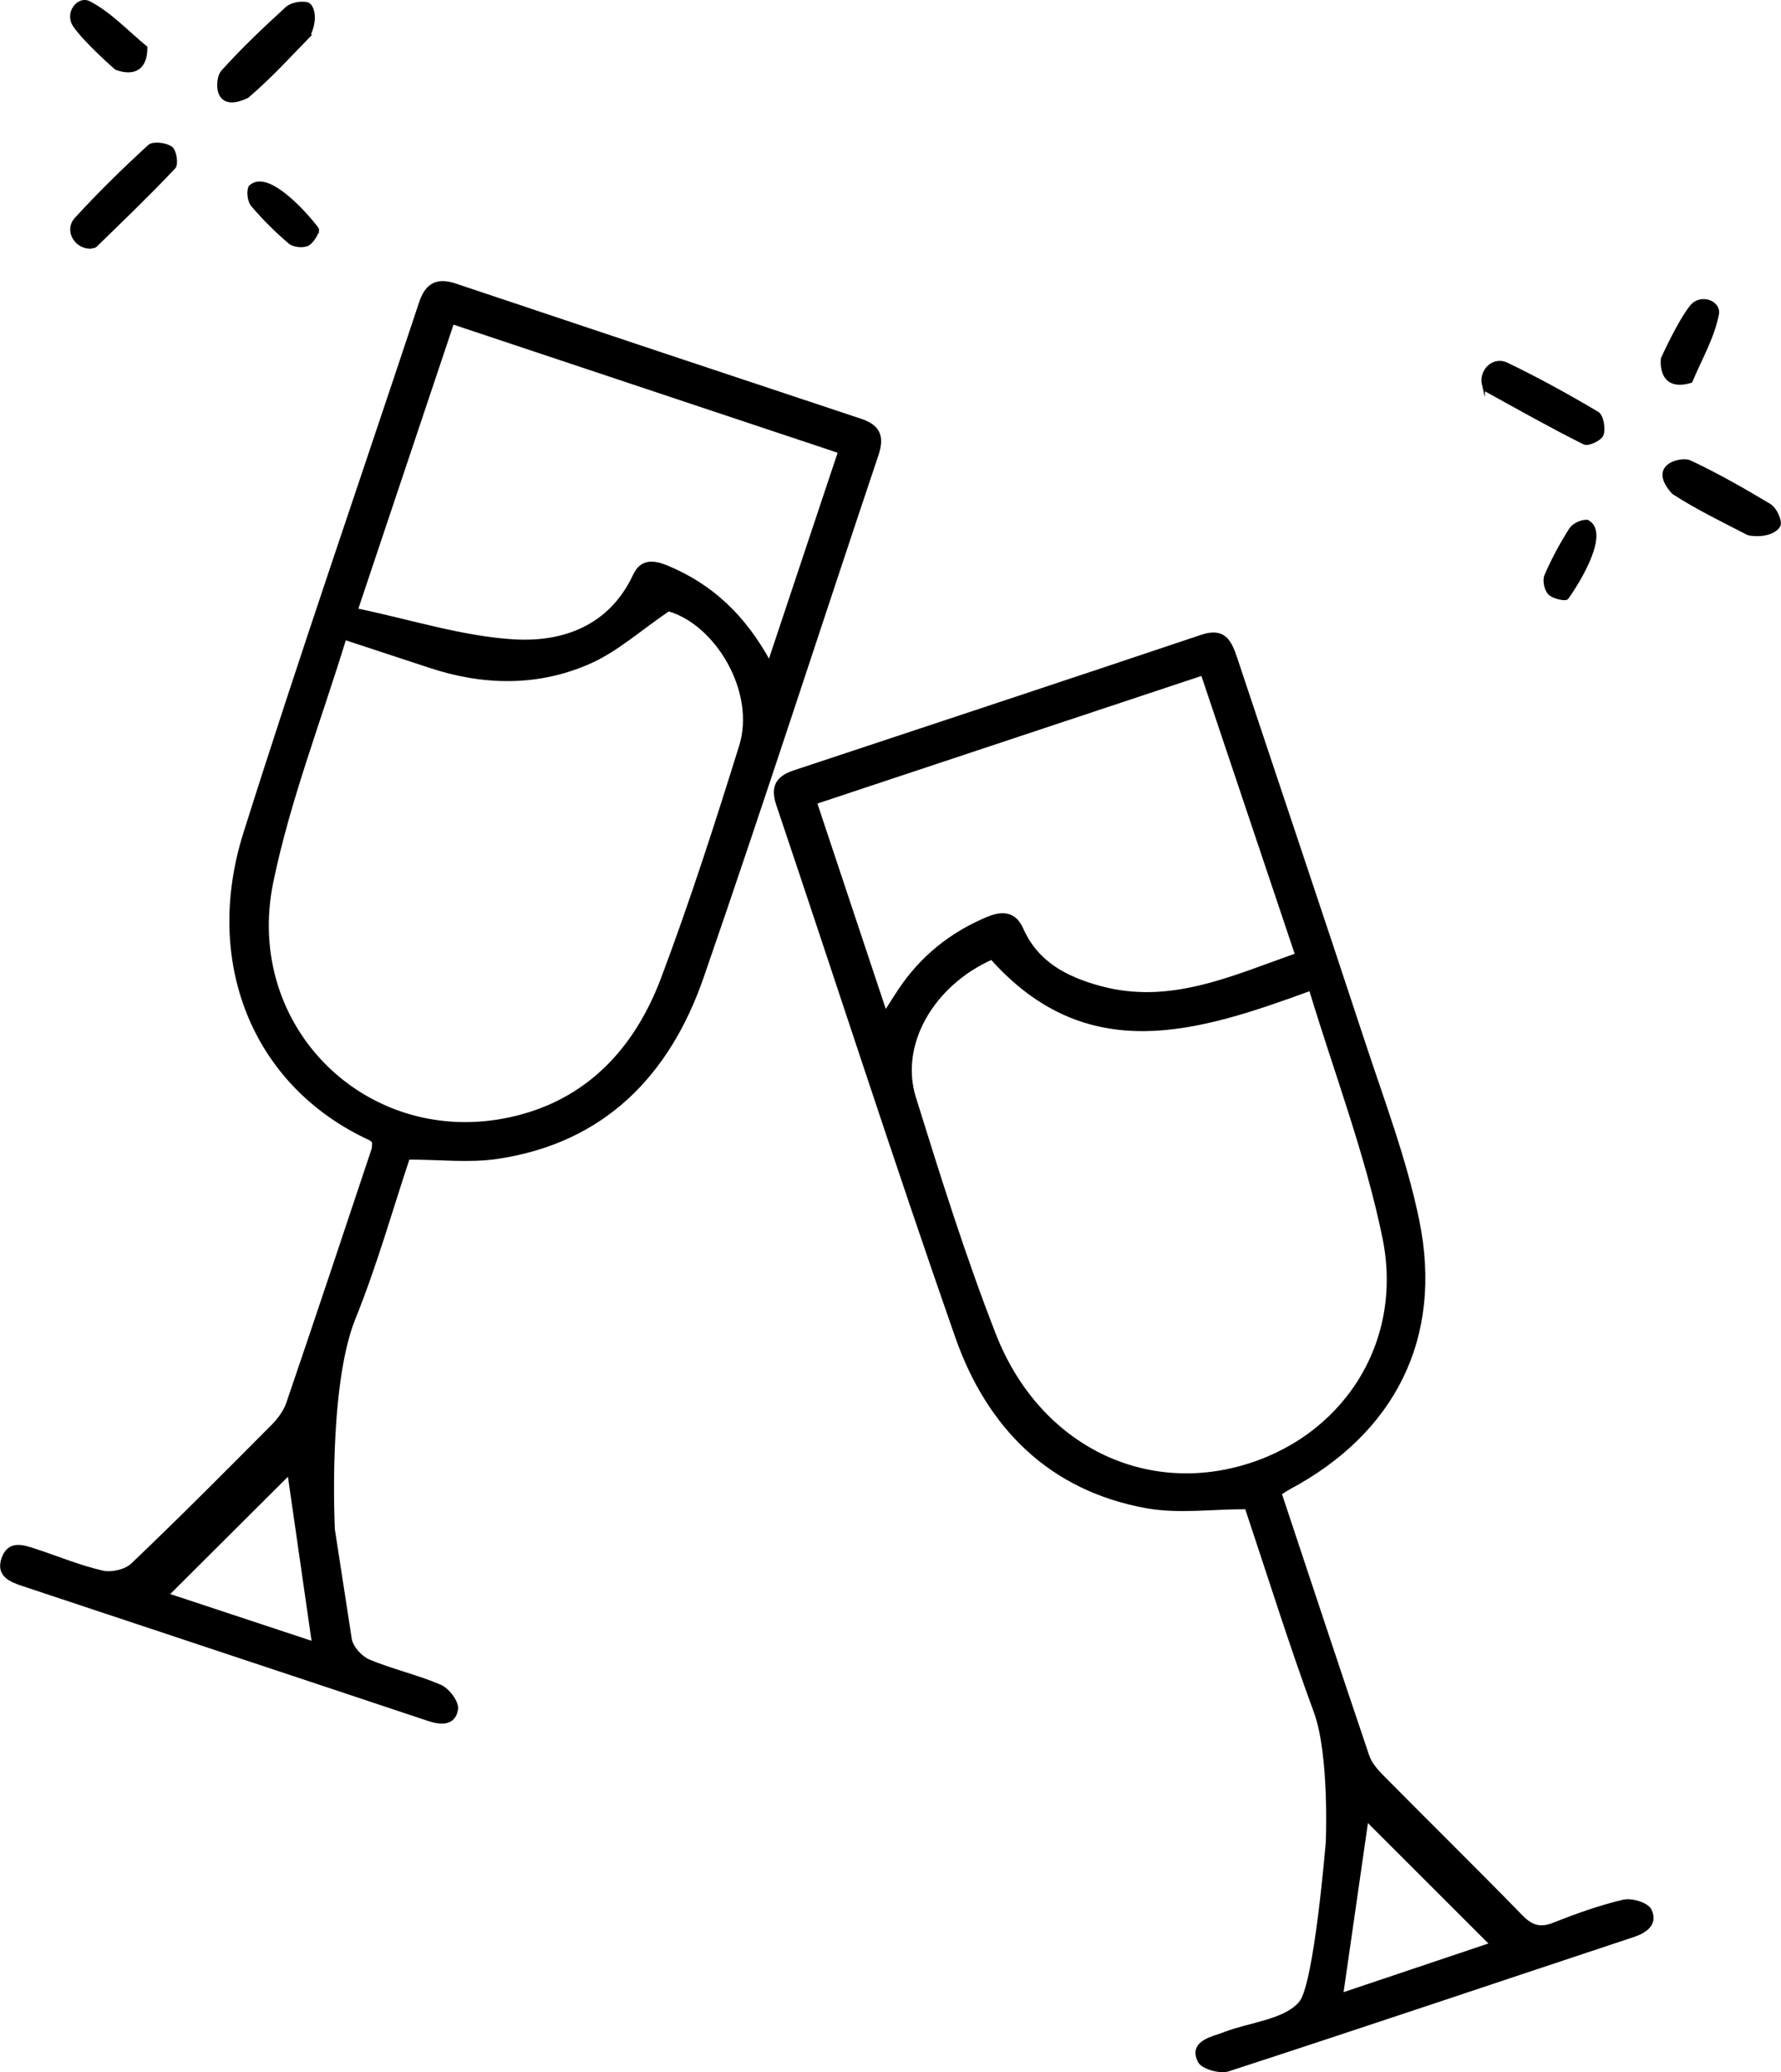
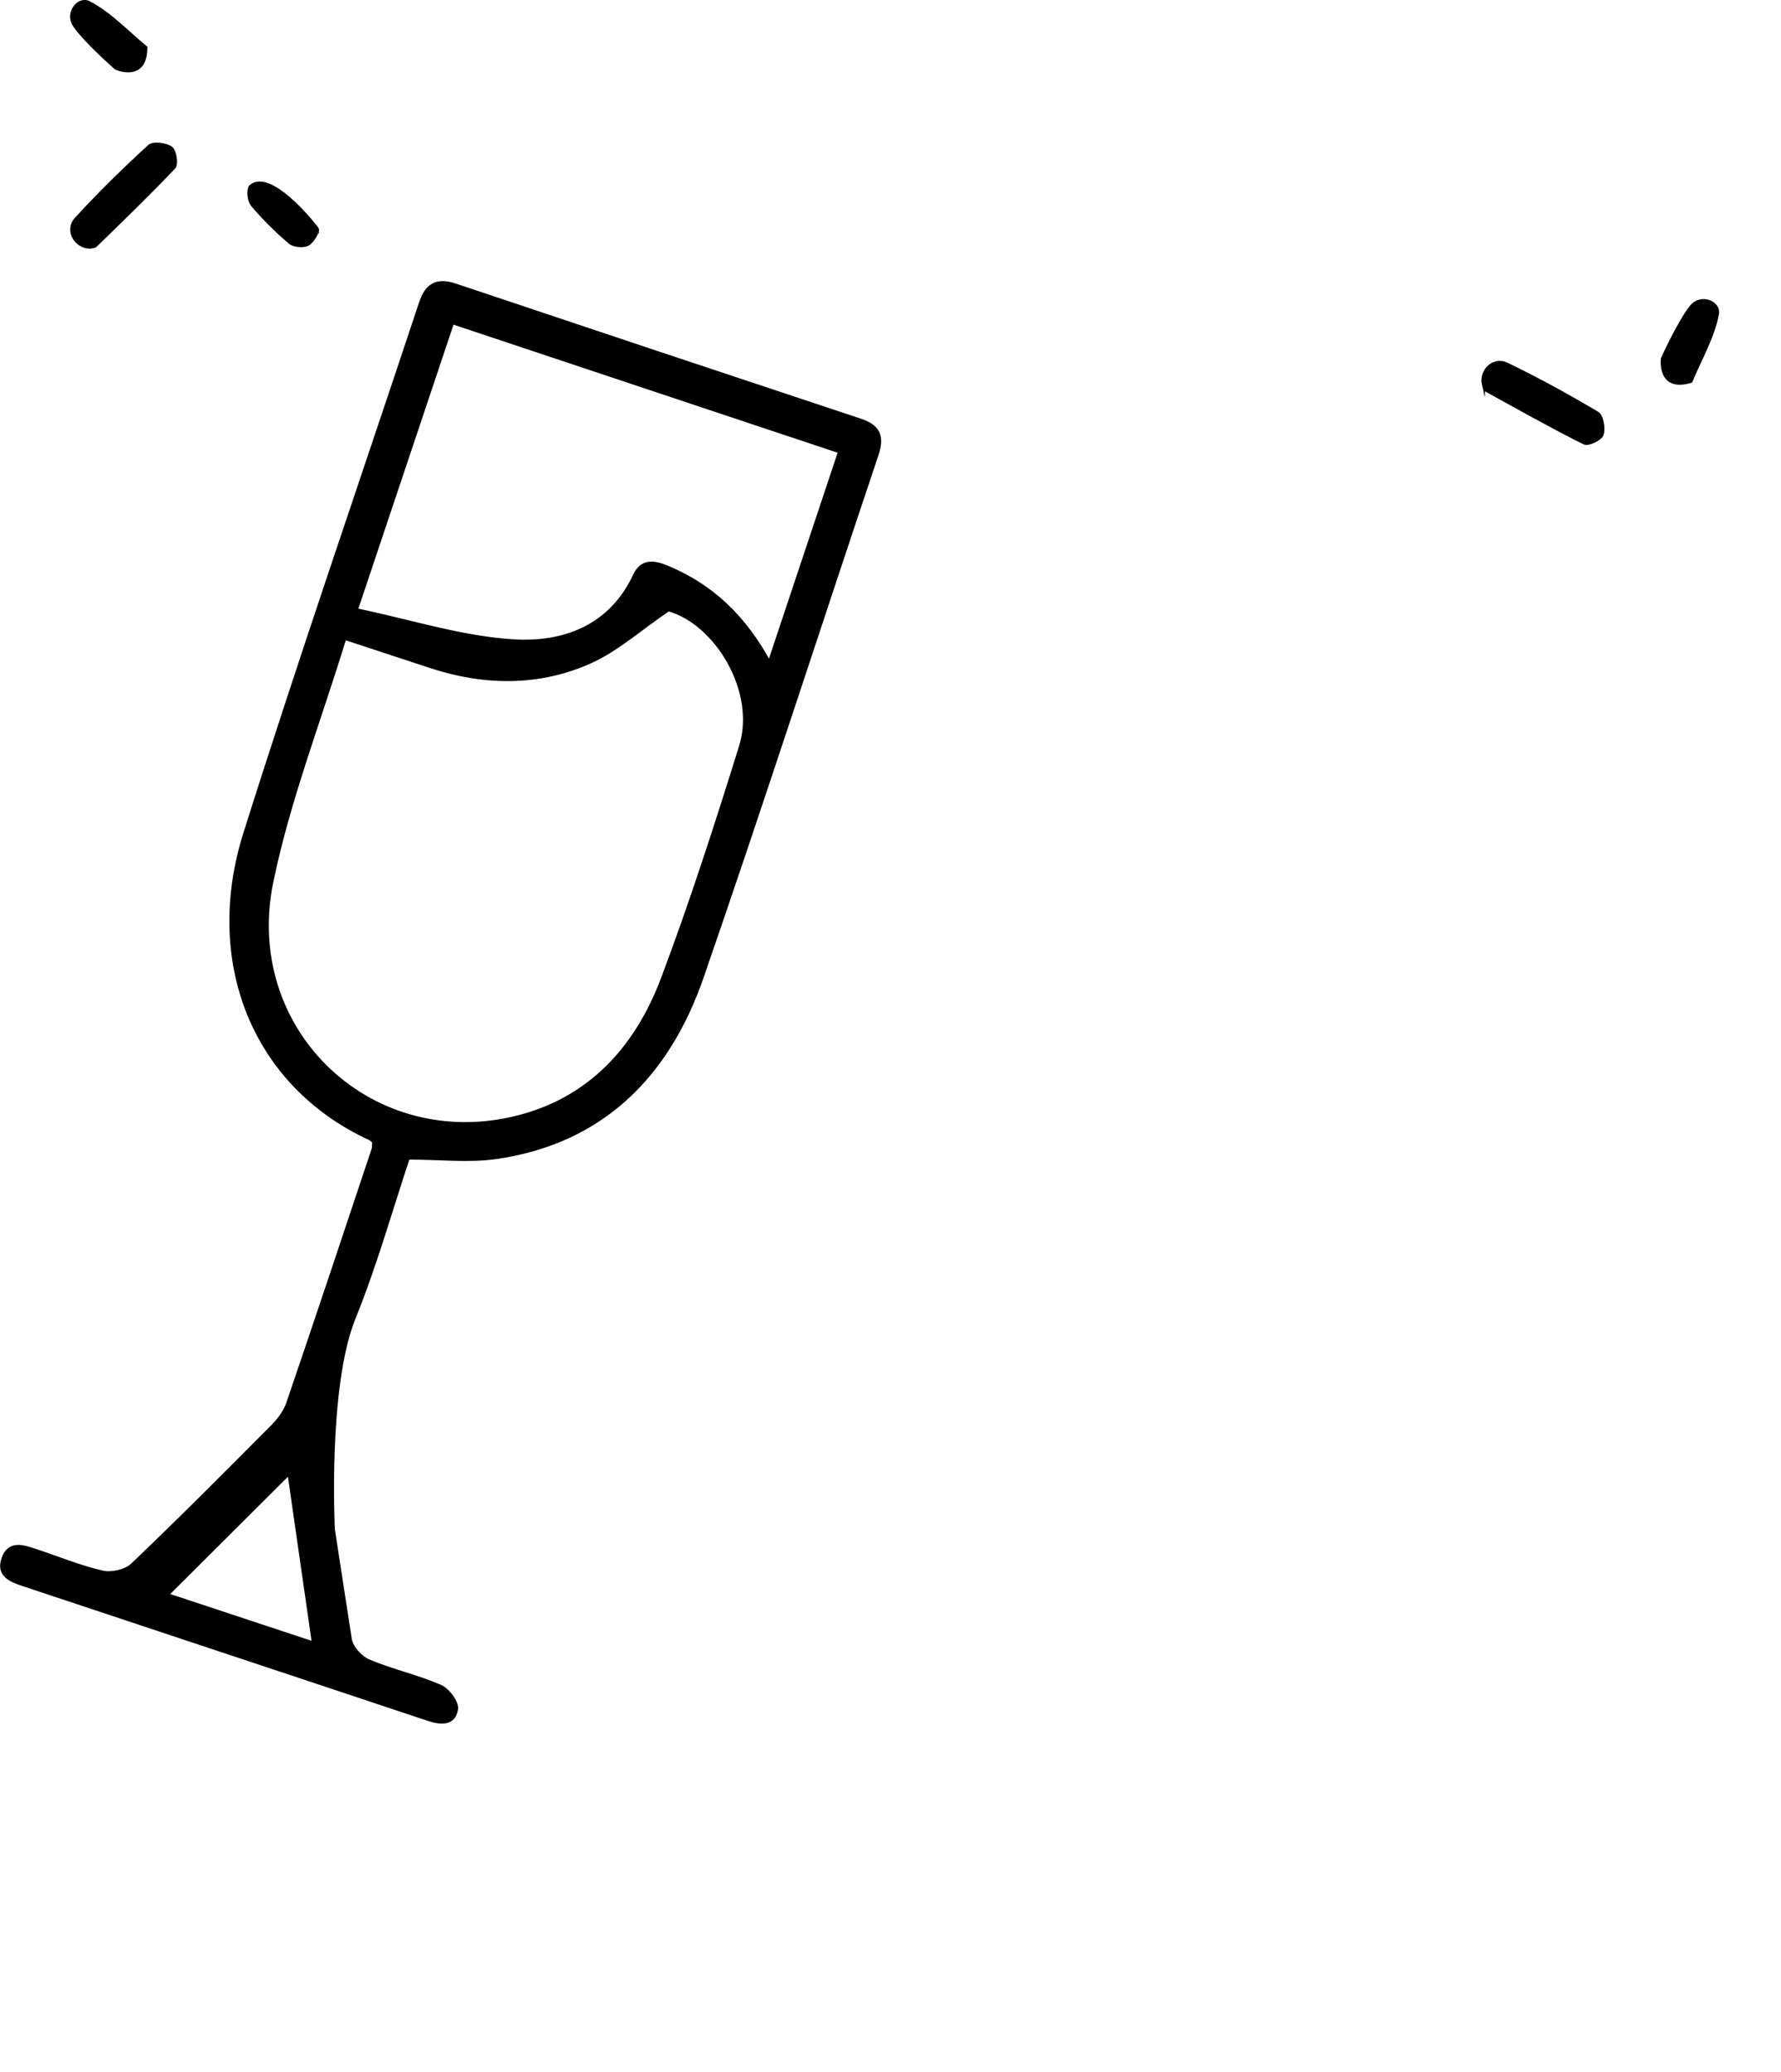
<svg xmlns="http://www.w3.org/2000/svg" id="Layer_2" viewBox="0 0 263.58 306.51">
  <g id="Layer_1-2">
    <path d="M55.32,168.88c-.18-.15-.35-.35-.56-.45-17.38-8.02-24.43-26.38-18.5-45.15,8.29-26.28,17.32-52.32,26-78.48.88-2.66,2.39-3.53,5.11-2.62,19.98,6.7,39.96,13.36,59.96,19.99,2.69.89,3.36,2.36,2.43,5.12-8.65,25.74-16.98,51.59-25.87,77.25-4.99,14.39-14.6,24.33-30.36,26.65-4.11.6-8.39.09-13.13.09-2.51,7.52-4.83,15.8-8.04,23.73-4.12,10.21-3.05,31.24-3.05,31.24l2.51,16.26c.23,1.23,1.57,2.7,2.76,3.2,3.44,1.44,7.14,2.26,10.56,3.73,1.14.49,2.55,2.36,2.4,3.38-.33,2.19-2.22,2.14-4.14,1.5-19.98-6.67-39.99-13.28-59.98-19.94-1.81-.6-3.82-1.38-2.94-3.86.88-2.47,2.92-1.77,4.74-1.17,3.31,1.09,6.57,2.45,9.95,3.22,1.35.31,3.45-.17,4.43-1.11,7.05-6.72,13.91-13.62,20.78-20.53.93-.94,1.81-2.12,2.23-3.35,4.27-12.5,8.44-25.03,12.62-37.55.11-.33.06-.72.09-1.16ZM51.01,94.4c-3.73,12.19-8.29,23.88-10.8,36-4.51,21.74,14.18,39.84,35.52,35.06,11.3-2.53,18.42-10.29,22.35-20.73,4.25-11.3,7.96-22.81,11.55-34.34,2.52-8.08-3.55-18.2-10.7-20.22-4.27,2.9-7.65,5.97-11.61,7.74-7.69,3.42-15.76,3.27-23.75.62-4-1.32-8-2.63-12.55-4.13ZM124.28,66.81c-19.38-6.46-38.24-12.74-57.32-19.1-4.72,14.07-9.3,27.74-14.25,42.51,8.07,1.68,15.62,4.13,23.29,4.6,7.36.45,14.34-2.03,17.93-9.71,1.02-2.19,2.76-2.05,4.75-1.23,6.58,2.72,11.46,7.3,15.18,14.16,3.57-10.7,6.94-20.79,10.42-31.23ZM42.79,217.91c-5.92,5.9-12.01,11.97-18.06,17.99,6.71,2.22,13.94,4.61,21.68,7.17-1.32-9.16-2.53-17.6-3.62-25.16Z" style="stroke:#000; stroke-miterlimit:10; stroke-width:.5px;" />
-     <path d="M189.42,220.88c4.36,13.11,8.63,26.01,12.98,38.87.38,1.12,1.26,2.14,2.11,3,6.85,6.92,13.8,13.75,20.6,20.72,1.51,1.55,2.8,1.98,4.86,1.17,3.35-1.33,6.78-2.56,10.29-3.39,1.19-.28,3.43.38,3.9,1.28.96,1.88-.42,3.08-2.38,3.74-20,6.63-39.96,13.36-59.99,19.88-1.22.4-3.78-.31-4.27-1.25-1.2-2.31.91-3.16,2.8-3.75.36-.11.7-.25,1.05-.38,3.83-1.43,8.92-1.83,11.14-4.56,2.24-2.76,3.95-23.74,3.95-23.74,0,0,.56-12.92-1.78-19.28-3.7-10.05-6.89-20.29-10.21-30.2-5.12,0-10.06.7-14.72-.13-14.38-2.57-23.5-11.88-28.15-25.15-9.14-26.13-17.63-52.48-26.48-78.71-.91-2.7.02-4.01,2.43-4.81,20.11-6.67,40.24-13.32,60.33-20.06,3.31-1.11,4.17.82,4.99,3.28,6.25,18.8,12.59,37.56,18.78,56.38,2.91,8.87,6.28,17.67,8.15,26.77,3.55,17.34-3.58,31.29-19.09,39.55-.32.17-.62.39-1.27.8ZM146.77,141.7c-8.74,3.88-13.93,12.73-11.47,20.66,3.66,11.77,7.36,23.57,11.84,35.04,6.26,16.05,21.34,23.85,36.51,19.68,14.99-4.12,24.43-18.13,21.2-33.97-2.52-12.35-7.1-24.28-10.89-36.81-16.76,6.12-32.97,11.34-47.19-4.6ZM120.66,118.72c3.44,10.33,6.8,20.42,10.36,31.1.95-1.47,1.51-2.38,2.1-3.27,3.27-4.92,7.66-8.45,13.11-10.71,2.14-.88,3.93-.76,4.97,1.59,2.23,5.05,6.55,7.27,11.53,8.64,10.38,2.86,19.53-1.44,29.19-4.83-4.68-13.93-9.29-27.66-13.96-41.57-19.24,6.39-38.12,12.66-57.32,19.04ZM198.53,295.05c7.9-2.65,15.21-5.11,22.21-7.46-6.31-6.3-12.35-12.34-18.47-18.45-1.18,8.22-2.4,16.67-3.73,25.91Z" style="stroke:#000; stroke-miterlimit:10; stroke-width:.5px;" />
-     <path d="M45.63,5.36c-2.95,3.04-5.82,6.17-9.04,8.9-5.02,2.41-4.48-2.7-3.68-3.6,2.98-3.33,6.25-6.41,9.55-9.43.67-.61,2.07-.87,2.98-.66.74.17,1.52,2.09.18,4.79Z" style="stroke:#000; stroke-miterlimit:10; stroke-width:.5px;" />
    <path d="M13.21,36.54c-2.13-.13-3.39-2.56-1.96-4.13,3.44-3.76,7.09-7.33,10.85-10.77.57-.52,2.42-.3,3.2.26.58.41.88,2.39.44,2.85-3.75,3.97-7.69,7.75-11.6,11.56-.22.22-.7.17-.93.22Z" style="stroke:#000; stroke-miterlimit:10; stroke-width:.5px;" />
    <path d="M21.56,7.03c0,5.01-4.39,3.04-4.39,3.04,0,0-4.51-3.92-6.14-6.32-1.24-1.83.61-4.14,2.15-3.34,3.1,1.61,5.62,4.35,8.38,6.62Z" style="stroke:#000; stroke-miterlimit:10; stroke-width:.5px;" />
    <path d="M46.94,33.85c.22.28-.67,1.89-1.38,2.26-.68.36-2.07.23-2.65-.26-1.97-1.67-3.83-3.52-5.51-5.49-.52-.6-.69-1.93-.39-2.68,2.37-2.43,7.74,3.32,9.93,6.17Z" style="stroke:#000; stroke-miterlimit:10; stroke-width:.5px;" />
-     <path d="M258.79,78.95c-3.76-1.94-7.59-3.79-11.13-6.08-3.76-4.11,1.29-5.07,2.38-4.56,4.05,1.89,7.95,4.13,11.79,6.42.78.47,1.43,1.73,1.49,2.66.05.76-1.57,2.06-4.54,1.56Z" style="stroke:#000; stroke-miterlimit:10; stroke-width:.5px;" />
    <path d="M219.57,56.93c-.49-2.08,1.47-3.98,3.38-3.07,4.59,2.2,9.07,4.67,13.45,7.27.67.4.98,2.23.68,3.14-.22.67-2.03,1.53-2.61,1.24-4.88-2.44-9.64-5.12-14.42-7.76-.27-.15-.37-.62-.48-.83Z" style="stroke:#000; stroke-miterlimit:10; stroke-width:.5px;" />
    <path d="M250.23,56.39c-4.8,1.45-4.18-3.33-4.18-3.33,0,0,2.45-5.45,4.28-7.71,1.39-1.72,4.14-.61,3.82,1.09-.65,3.44-2.54,6.64-3.91,9.94Z" style="stroke:#000; stroke-miterlimit:10; stroke-width:.5px;" />
-     <path d="M231.89,88.43c-.21.29-2.01-.1-2.56-.67-.54-.55-.82-1.91-.52-2.61,1.03-2.37,2.27-4.68,3.66-6.86.43-.67,1.65-1.22,2.45-1.15,3.01,1.57-.94,8.37-3.03,11.29Z" style="stroke:#000; stroke-miterlimit:10; stroke-width:.5px;" />
  </g>
</svg>